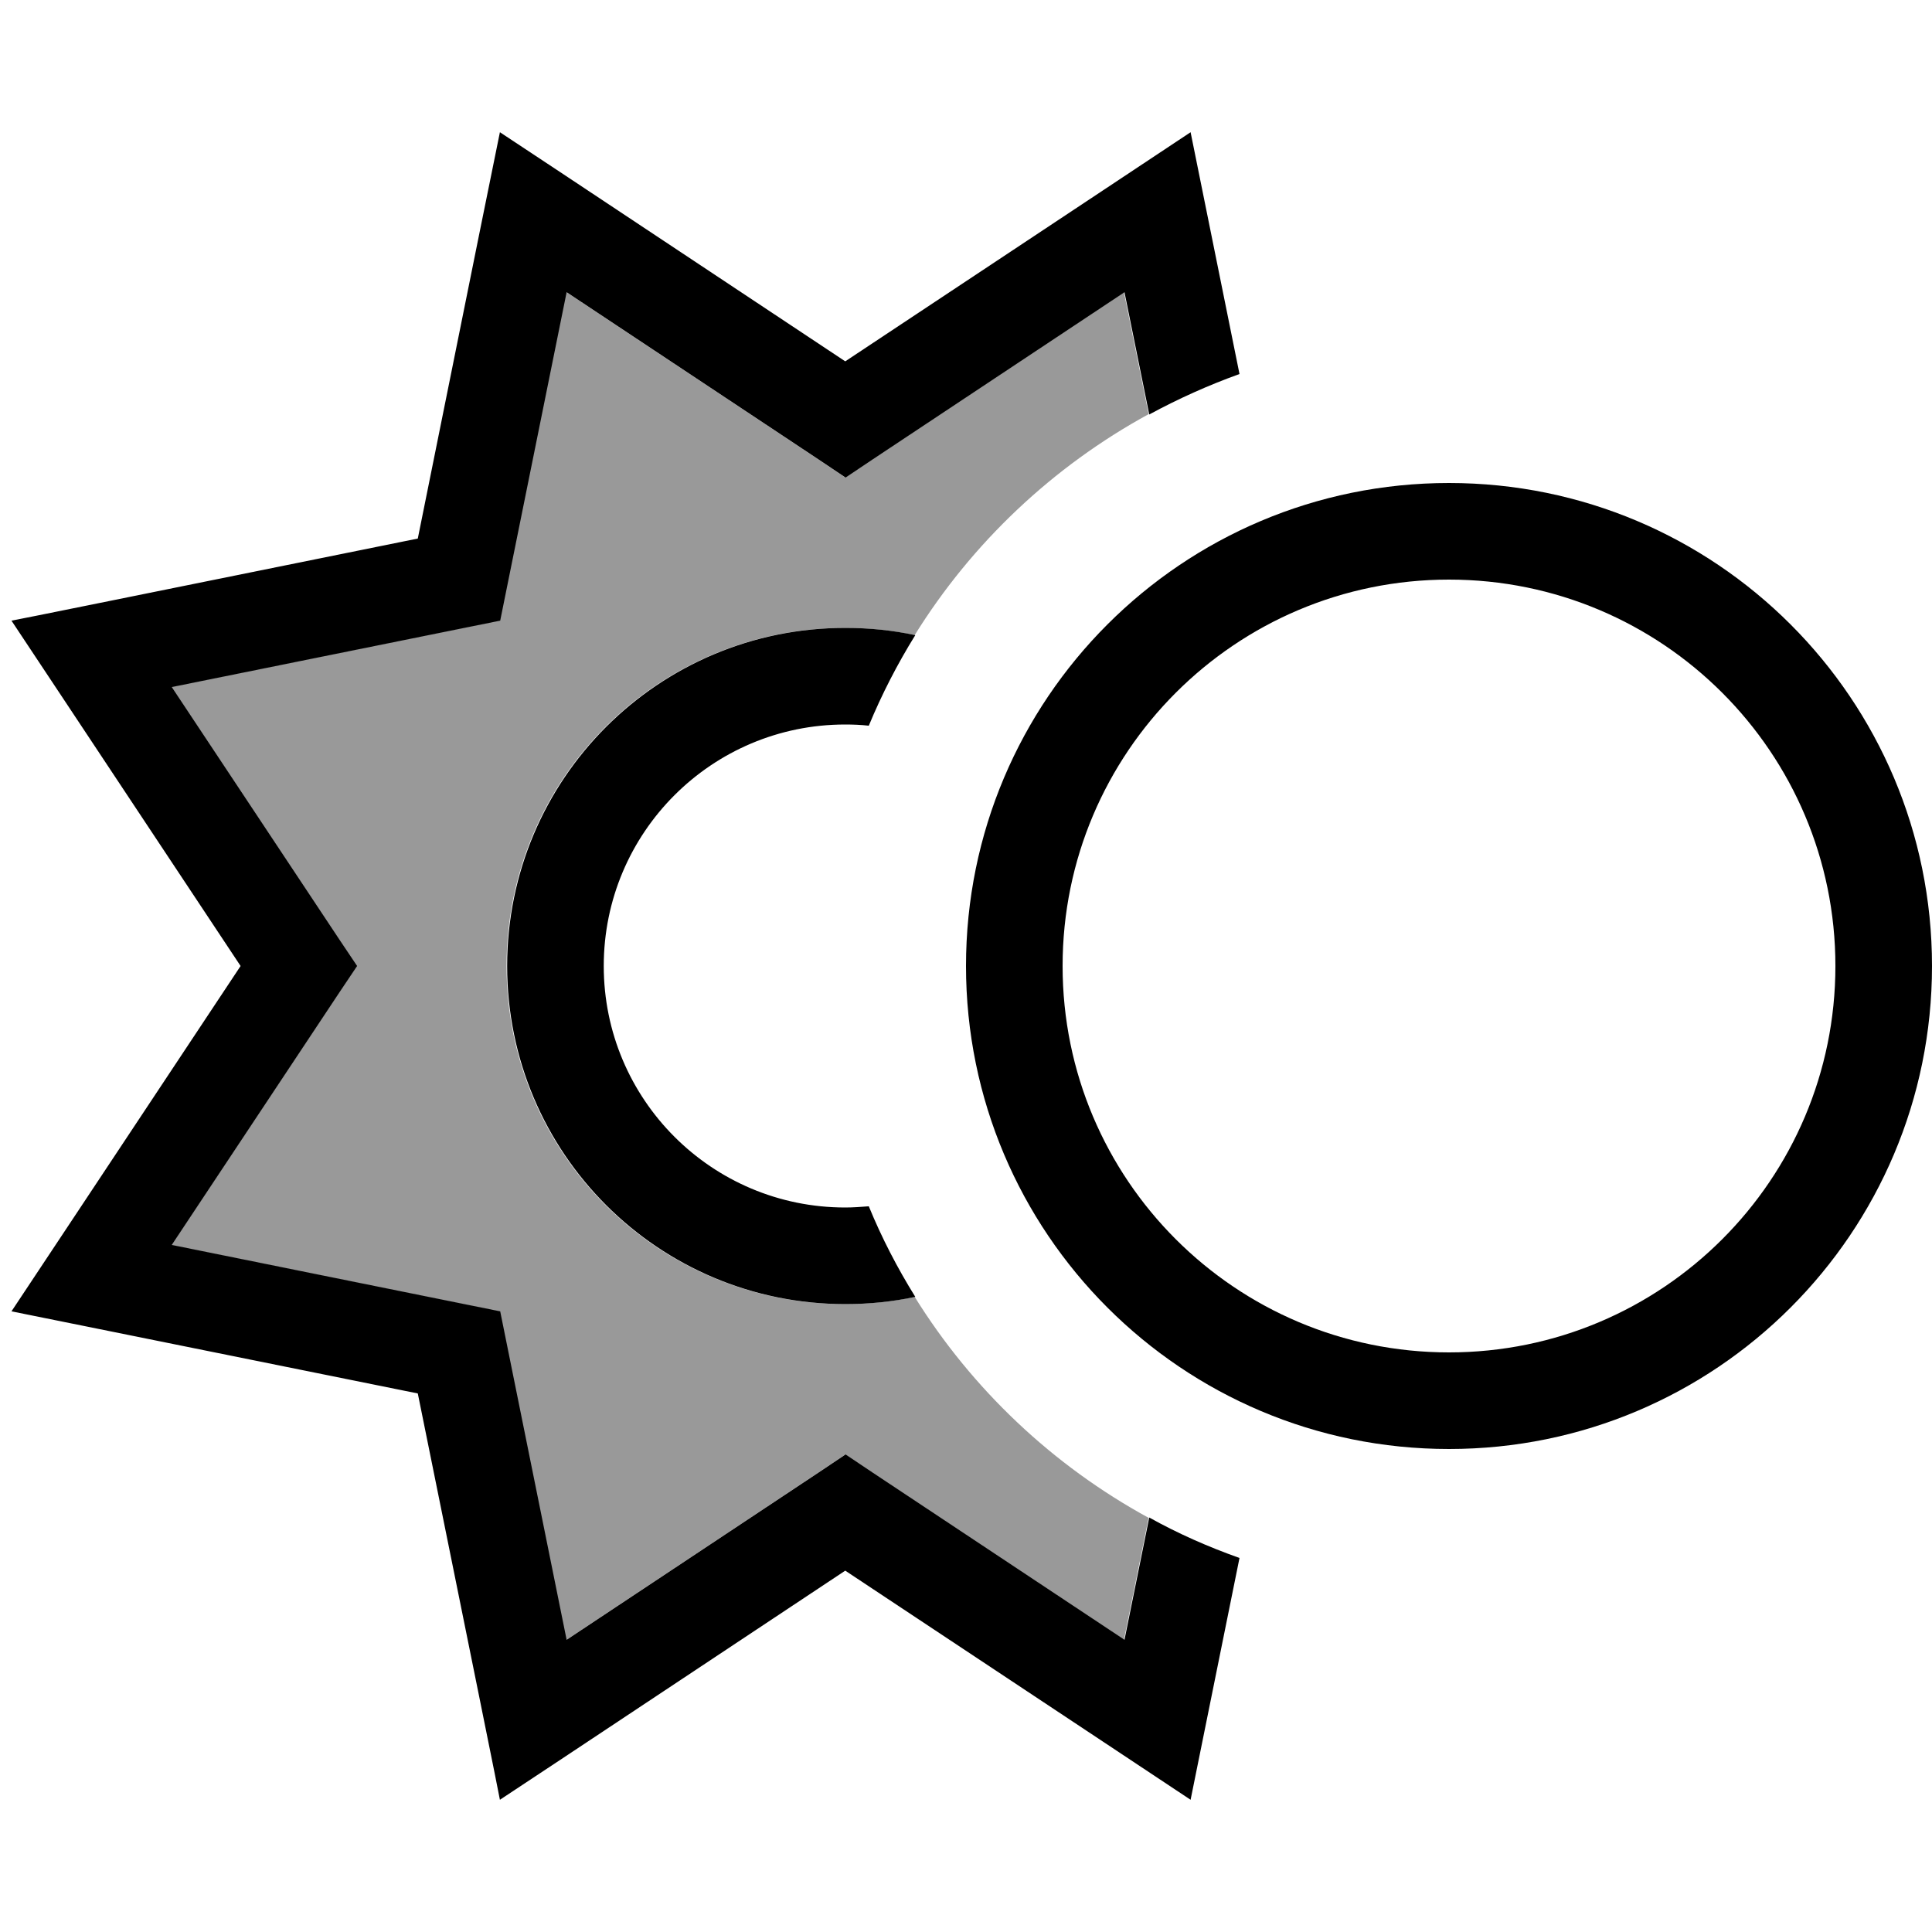
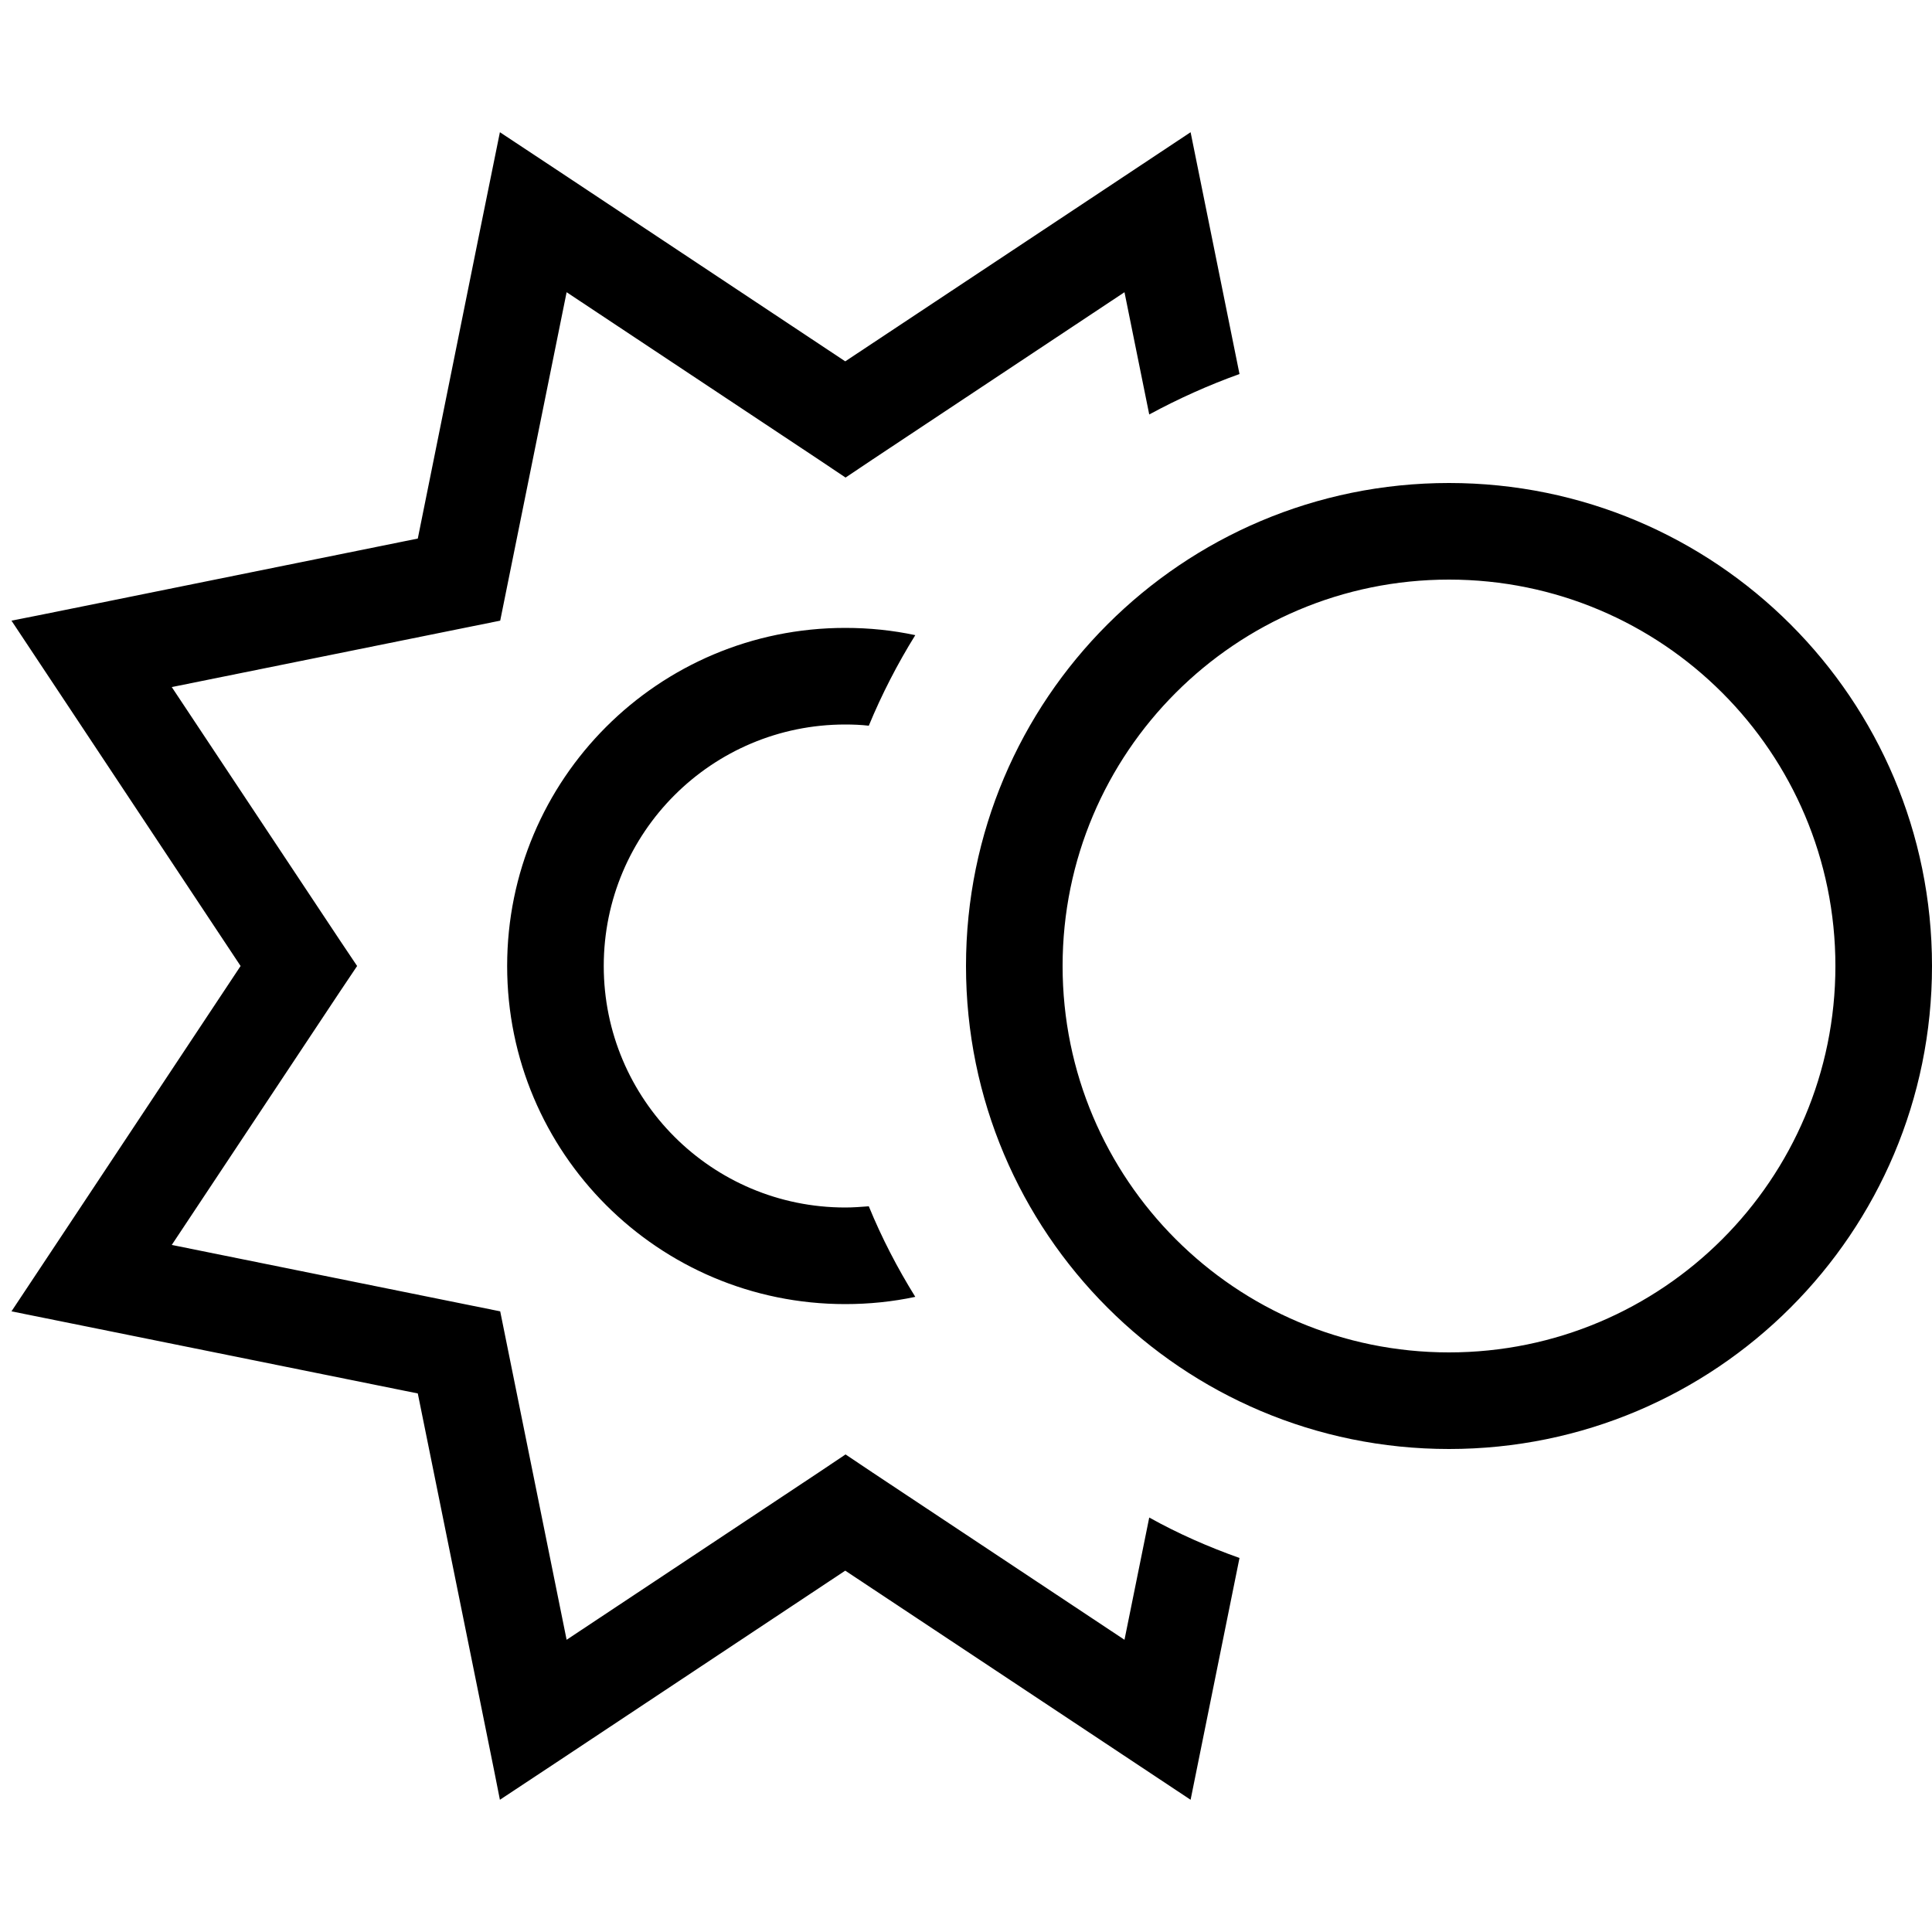
<svg xmlns="http://www.w3.org/2000/svg" viewBox="0 0 640 640">
-   <path opacity=".4" fill="currentColor" d="M56.7 227.5L155.1 207.6L165.5 205.5L167.6 195.1L187.5 96.7L271.1 152.2L279.9 158.1L288.7 152.2L372.3 96.7L380.5 137.2C348.8 154.5 322 179.8 303 210.4C295.5 208.8 287.8 208 279.8 208C217.9 208 167.8 258.1 167.8 320C167.8 381.9 217.9 432 279.8 432C287.7 432 295.5 431.2 303 429.6C322 460.2 348.8 485.5 380.5 502.8L372.3 543.3L288.7 487.8L279.9 481.9L271.1 487.8L187.5 543.3L167.6 444.9L165.5 434.5L155.1 432.4L56.7 412.5L112.2 328.9L118.1 320.1L112.2 311.3L56.7 227.7z" />
-   <path fill="currentColor" d="M185.4 56.9L165.6 43.8C165.4 44.7 156.3 89.5 138.4 178.4C49.5 196.4 4.7 205.5 3.8 205.6C4.3 206.3 29.6 244.5 79.7 320C29.6 395.5 4.3 433.7 3.8 434.4L27.1 439.1L138.4 461.6C156.4 550.5 165.5 595.3 165.6 596.2L185.4 583.1L280 520.3C355.5 570.4 393.7 595.7 394.4 596.2C396.4 586.2 401.8 559.5 410.6 516.1C400.2 512.4 390.2 508 380.7 502.7L372.5 543.2L288.9 487.7L280.1 481.8L271.3 487.7L187.7 543.2L167.8 444.8L165.7 434.4L155.3 432.3L56.9 412.4L112.4 328.8L118.3 320L112.4 311.2L56.9 227.6L155.3 207.7L165.7 205.6L167.8 195.2L187.7 96.8L271.3 152.3L280.1 158.2L288.9 152.3L372.5 96.8L380.7 137.3C390.3 132.1 400.3 127.6 410.6 123.9C401.8 80.5 396.4 53.8 394.4 43.8C393.7 44.3 355.5 69.6 280 119.7L185.4 56.9zM280 208C218.1 208 168 258.1 168 320C168 381.9 218.1 432 280 432C287.9 432 295.7 431.2 303.2 429.6C297.3 420.1 292.1 410.1 287.8 399.6C285.2 399.8 282.6 400 280 400C235.8 400 200 364.2 200 320C200 275.8 235.8 240 280 240C282.6 240 285.2 240.1 287.8 240.4C292.1 230 297.3 219.9 303.2 210.4C295.7 208.8 288 208 280 208zM352 320C352 249.3 409.3 192 480 192C550.7 192 608 249.3 608 320C608 390.7 550.7 448 480 448C409.3 448 352 390.7 352 320zM640 320C640 231.6 568.4 160 480 160C391.6 160 320 231.6 320 320C320 408.4 391.6 480 480 480C568.4 480 640 408.4 640 320z" />
+   <path fill="currentColor" d="M185.4 56.9L165.6 43.8C165.4 44.7 156.3 89.5 138.4 178.4C49.5 196.4 4.7 205.5 3.8 205.6C4.3 206.3 29.6 244.5 79.7 320C29.6 395.5 4.3 433.7 3.8 434.4L27.1 439.1L138.4 461.6C156.4 550.5 165.5 595.3 165.6 596.2L185.4 583.1L280 520.3C355.5 570.4 393.7 595.7 394.4 596.2C396.4 586.2 401.8 559.5 410.6 516.1C400.2 512.4 390.2 508 380.7 502.7L372.5 543.2L288.9 487.7L280.1 481.8L271.3 487.7L187.7 543.2L167.8 444.8L165.7 434.4L155.3 432.3L56.9 412.4L112.4 328.8L118.3 320L112.4 311.2L56.9 227.6L155.3 207.7L165.7 205.6L167.8 195.2L187.7 96.8L271.3 152.3L280.1 158.2L288.9 152.3L372.5 96.8L380.7 137.3C390.3 132.1 400.3 127.6 410.6 123.9C401.8 80.5 396.4 53.8 394.4 43.8C393.7 44.3 355.5 69.6 280 119.7zM280 208C218.1 208 168 258.1 168 320C168 381.9 218.1 432 280 432C287.9 432 295.7 431.2 303.2 429.6C297.3 420.1 292.1 410.1 287.8 399.6C285.2 399.8 282.6 400 280 400C235.8 400 200 364.2 200 320C200 275.8 235.8 240 280 240C282.6 240 285.2 240.1 287.8 240.4C292.1 230 297.3 219.9 303.2 210.4C295.7 208.8 288 208 280 208zM352 320C352 249.3 409.3 192 480 192C550.7 192 608 249.3 608 320C608 390.7 550.7 448 480 448C409.3 448 352 390.7 352 320zM640 320C640 231.6 568.4 160 480 160C391.6 160 320 231.6 320 320C320 408.4 391.6 480 480 480C568.4 480 640 408.4 640 320z" />
</svg>